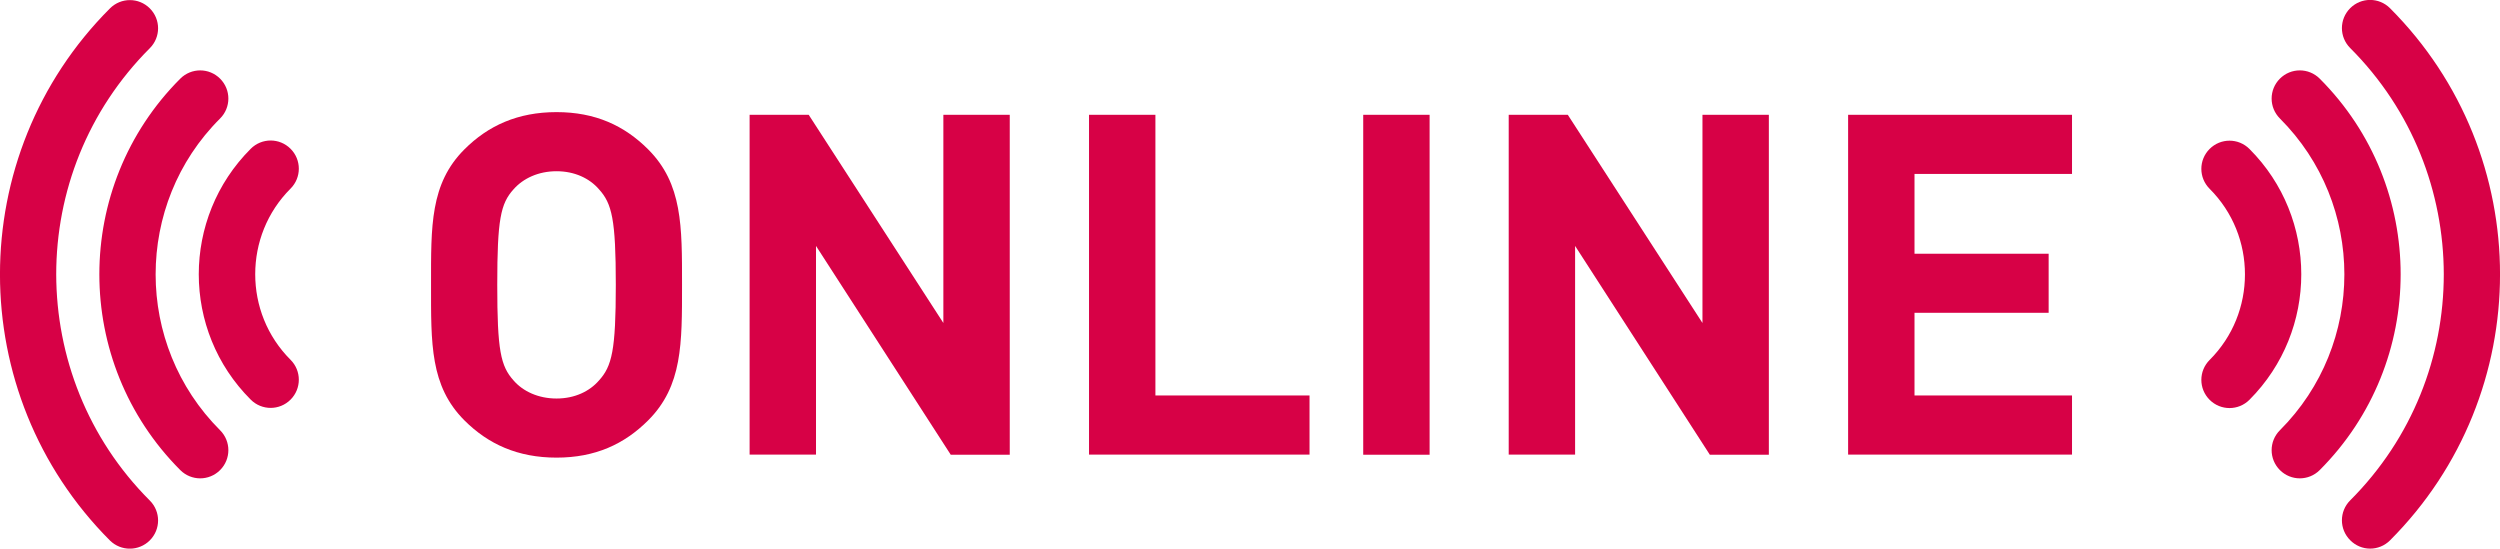
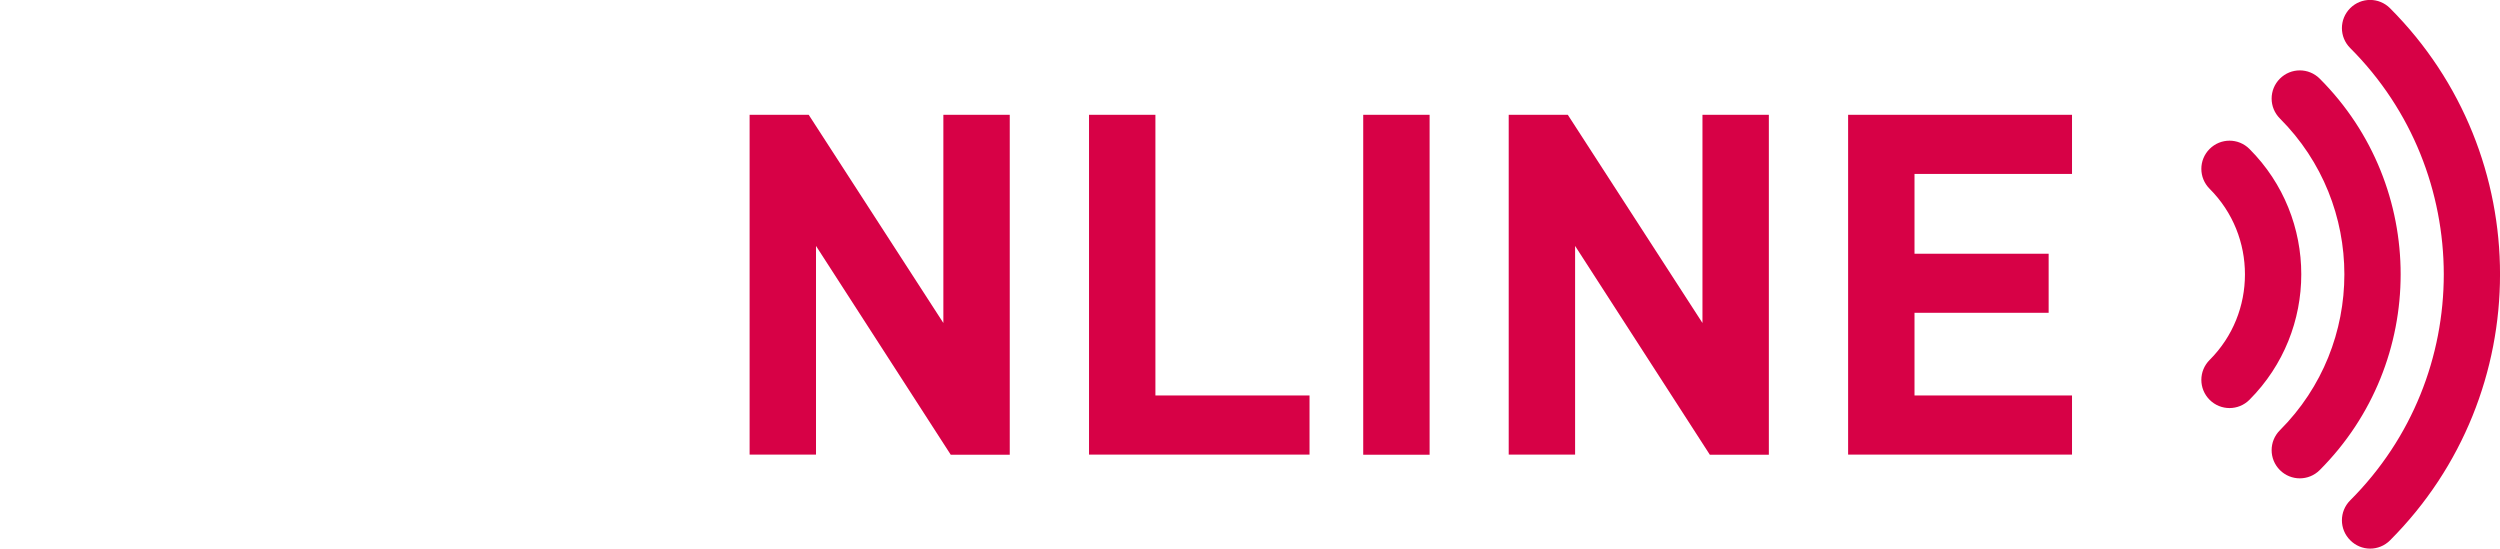
<svg xmlns="http://www.w3.org/2000/svg" version="1.1" id="レイヤー_1" x="0px" y="0px" viewBox="0 0 147.61 32.39" style="enable-background:new 0 0 147.61 32.39;" xml:space="preserve">
  <style type="text/css">
	.st0{fill:#D70146;}
	.st1{fill:none;stroke:#D70146;stroke-width:0.978;stroke-miterlimit:10;}
</style>
  <g>
    <g>
-       <path class="st0" d="M38.27,24.82c-1.41,1.41-3.13,2.2-5.41,2.2s-4.03-0.79-5.44-2.2c-2.03-2.03-1.97-4.54-1.97-8    s-0.06-5.97,1.97-8c1.41-1.41,3.16-2.2,5.44-2.2s4,0.79,5.41,2.2c2.03,2.03,2,4.54,2,8S40.3,22.79,38.27,24.82z M35.37,11.18    c-0.56-0.65-1.44-1.07-2.51-1.07c-1.07,0-1.97,0.42-2.54,1.07c-0.76,0.84-0.96,1.77-0.96,5.64s0.2,4.79,0.96,5.64    c0.56,0.65,1.47,1.07,2.54,1.07c1.07,0,1.95-0.42,2.51-1.07c0.76-0.84,0.99-1.77,0.99-5.64S36.13,12.02,35.37,11.18z" />
      <path class="st0" d="M56.13,26.84l-7.95-12.32v12.32h-3.92V6.78h3.49l7.95,12.29V6.78h3.92v20.07H56.13z" />
      <path class="st0" d="M64.3,26.84V6.78h3.92v16.57h9.1v3.49H64.3z" />
      <path class="st0" d="M80.49,26.84V6.78h3.92v20.07H80.49z" />
      <path class="st0" d="M100.95,26.84l-7.95-12.32v12.32h-3.92V6.78h3.49l7.95,12.29V6.78h3.92v20.07H100.95z" />
      <path class="st0" d="M109.12,26.84V6.78h13.22v3.49h-9.3v4.71h7.92v3.49h-7.92v4.88h9.3v3.49H109.12z" />
    </g>
    <g>
      <path class="st1" d="M140.77,31.56c8.47-8.48,8.47-22.25,0-30.73c-0.46-0.46-1.2-0.46-1.66,0c-0.46,0.46-0.46,1.2,0,1.66    c3.78,3.78,5.66,8.74,5.67,13.7c0,4.97-1.89,9.92-5.67,13.7c-0.46,0.46-0.46,1.2,0,1.66C139.57,32.02,140.31,32.02,140.77,31.56z     M136.62,4.99c-0.46-0.46-1.2-0.46-1.66,0c-0.46,0.46-0.46,1.2,0,1.66c2.63,2.63,3.95,6.09,3.95,9.55c0,3.46-1.32,6.92-3.95,9.55    c-0.46,0.46-0.46,1.2,0,1.66c0.46,0.46,1.2,0.46,1.66,0C142.8,21.22,142.8,11.17,136.62,4.99z M132.47,9.14    c-0.46-0.46-1.2-0.46-1.66,0c-0.46,0.46-0.46,1.2,0,1.66c1.49,1.49,2.23,3.44,2.23,5.4c0,1.96-0.74,3.91-2.23,5.4    c-0.46,0.46-0.46,1.2,0,1.66c0.46,0.46,1.2,0.46,1.66,0C136.36,19.36,136.36,13.03,132.47,9.14z" />
      <path class="st0" d="M140.77,31.56c8.47-8.48,8.47-22.25,0-30.73c-0.46-0.46-1.2-0.46-1.66,0c-0.46,0.46-0.46,1.2,0,1.66    c3.78,3.78,5.66,8.74,5.67,13.7c0,4.97-1.89,9.92-5.67,13.7c-0.46,0.46-0.46,1.2,0,1.66C139.57,32.02,140.31,32.02,140.77,31.56z     M136.62,4.99c-0.46-0.46-1.2-0.46-1.66,0c-0.46,0.46-0.46,1.2,0,1.66c2.63,2.63,3.95,6.09,3.95,9.55c0,3.46-1.32,6.92-3.95,9.55    c-0.46,0.46-0.46,1.2,0,1.66c0.46,0.46,1.2,0.46,1.66,0C142.8,21.22,142.8,11.17,136.62,4.99z M132.47,9.14    c-0.46-0.46-1.2-0.46-1.66,0c-0.46,0.46-0.46,1.2,0,1.66c1.49,1.49,2.23,3.44,2.23,5.4c0,1.96-0.74,3.91-2.23,5.4    c-0.46,0.46-0.46,1.2,0,1.66c0.46,0.46,1.2,0.46,1.66,0C136.36,19.36,136.36,13.03,132.47,9.14z" />
    </g>
    <g>
-       <path class="st1" d="M8.5,31.56c0.46-0.46,0.46-1.2,0-1.66c-3.78-3.78-5.66-8.74-5.67-13.7c0-4.97,1.89-9.92,5.67-13.7    c0.46-0.46,0.46-1.2,0-1.66c-0.46-0.46-1.2-0.46-1.66,0c-8.47,8.47-8.47,22.25,0,30.73C7.3,32.02,8.04,32.02,8.5,31.56z     M10.99,27.41c0.46,0.46,1.2,0.46,1.66,0c0.46-0.46,0.46-1.2,0-1.66c-2.63-2.63-3.95-6.09-3.95-9.55c0-3.46,1.31-6.92,3.95-9.55    c0.46-0.46,0.46-1.2,0-1.66c-0.46-0.46-1.2-0.46-1.66,0C4.81,11.17,4.81,21.22,10.99,27.41z M15.15,23.25    c0.46,0.46,1.2,0.46,1.66,0c0.46-0.46,0.46-1.2,0-1.66c-1.49-1.49-2.23-3.44-2.23-5.4c0-1.96,0.74-3.91,2.23-5.4    c0.46-0.46,0.46-1.2,0-1.66c-0.46-0.46-1.2-0.46-1.66,0C11.25,13.03,11.25,19.36,15.15,23.25z" />
-       <path class="st0" d="M8.5,31.56c0.46-0.46,0.46-1.2,0-1.66c-3.78-3.78-5.66-8.74-5.67-13.7c0-4.97,1.89-9.92,5.67-13.7    c0.46-0.46,0.46-1.2,0-1.66c-0.46-0.46-1.2-0.46-1.66,0c-8.47,8.47-8.47,22.25,0,30.73C7.3,32.02,8.04,32.02,8.5,31.56z     M10.99,27.41c0.46,0.46,1.2,0.46,1.66,0c0.46-0.46,0.46-1.2,0-1.66c-2.63-2.63-3.95-6.09-3.95-9.55c0-3.46,1.31-6.92,3.95-9.55    c0.46-0.46,0.46-1.2,0-1.66c-0.46-0.46-1.2-0.46-1.66,0C4.81,11.17,4.81,21.22,10.99,27.41z M15.15,23.25    c0.46,0.46,1.2,0.46,1.66,0c0.46-0.46,0.46-1.2,0-1.66c-1.49-1.49-2.23-3.44-2.23-5.4c0-1.96,0.74-3.91,2.23-5.4    c0.46-0.46,0.46-1.2,0-1.66c-0.46-0.46-1.2-0.46-1.66,0C11.25,13.03,11.25,19.36,15.15,23.25z" />
-     </g>
+       </g>
  </g>
</svg>